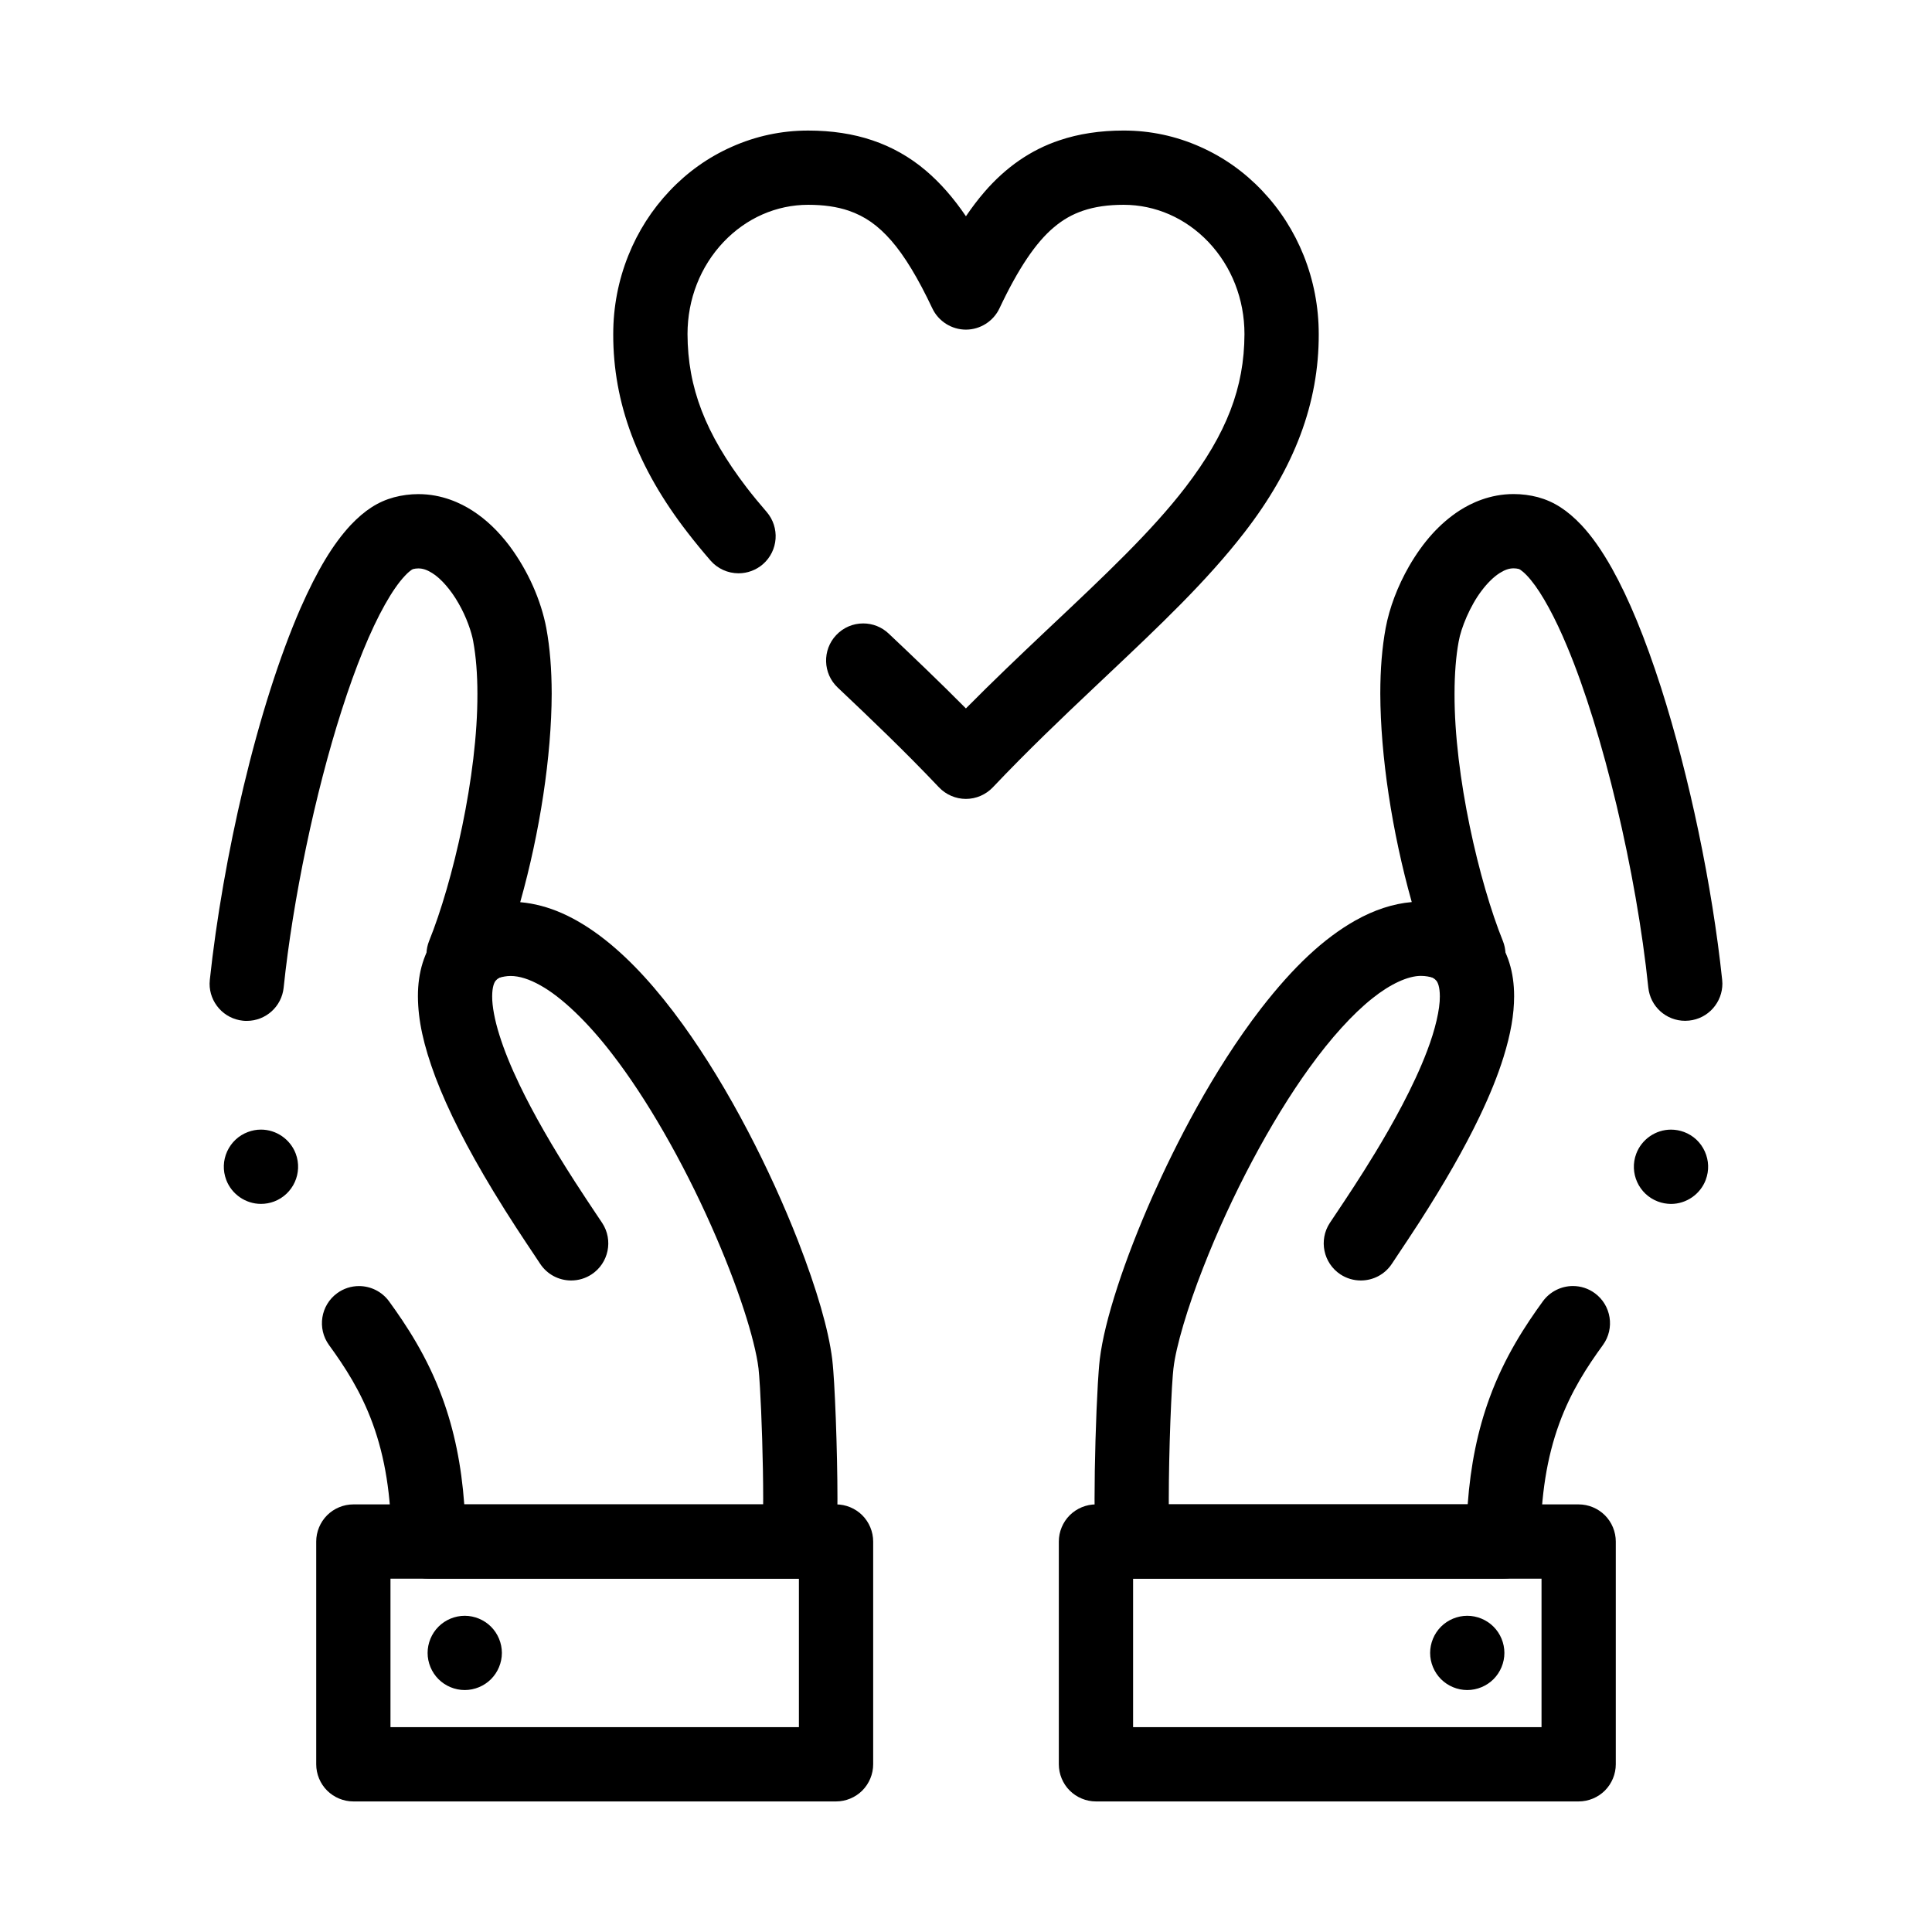
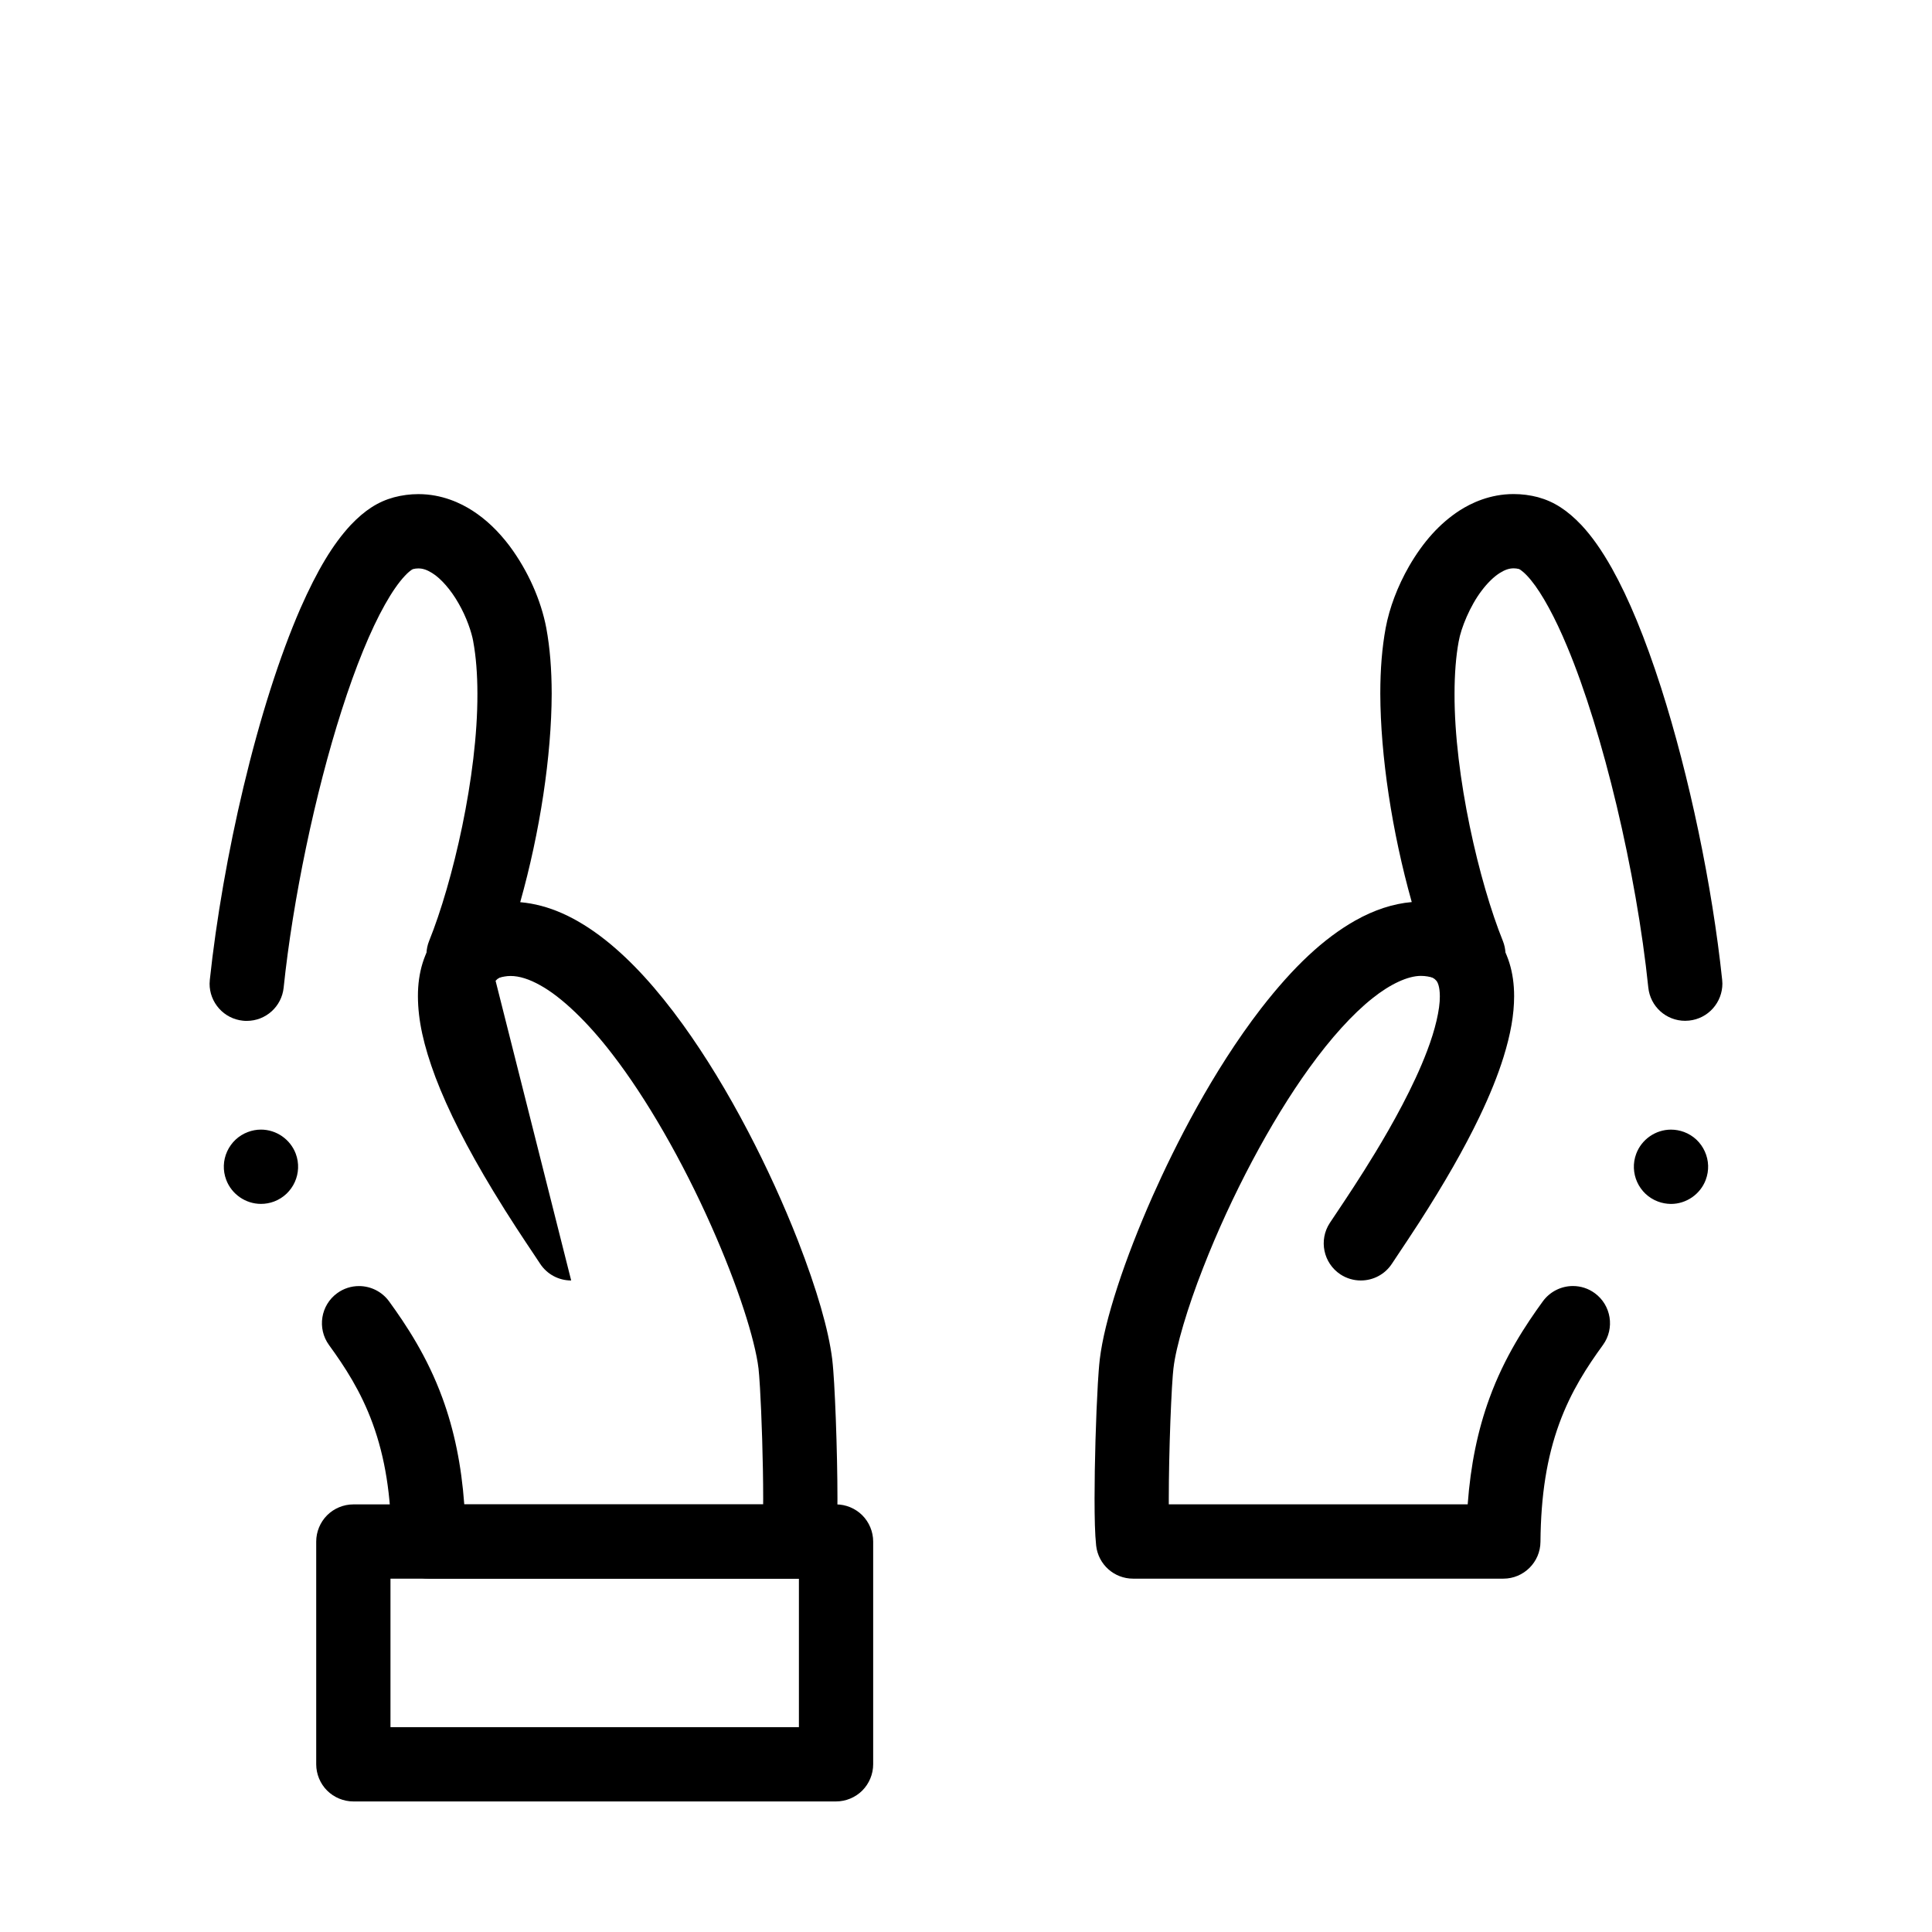
<svg xmlns="http://www.w3.org/2000/svg" fill="#000000" width="800px" height="800px" version="1.1" viewBox="144 144 512 512">
  <g>
-     <path d="m399.98 355.72c-2.695 0-5.293-1.121-7.144-3.07-9.094-9.594-18.234-18.312-26.824-26.43 0 0-0.012 0-0.012-0.012-3.945-3.719-4.121-9.969-0.395-13.902 1.879-1.988 4.418-3.09 7.152-3.09 2.519 0 4.922 0.953 6.75 2.688 6.148 5.805 13.293 12.605 20.469 19.836 7.172-7.242 14.328-14.043 20.469-19.848l1.918-1.812c14.395-13.559 26.836-25.277 35.797-36.949 10.914-14.266 15.59-26.398 15.637-40.59 0-9.238-3.394-17.91-9.555-24.414-6.051-6.348-14.023-9.84-22.465-9.852-4.133 0-7.648 0.512-10.734 1.555-2.875 0.973-5.332 2.371-7.734 4.398-4.773 3.977-9.496 11-14.445 21.5-1.613 3.414-5.106 5.629-8.887 5.629-3.789 0-7.281-2.215-8.895-5.629-3.789-8.02-7.34-13.883-10.863-17.938-3.57-4.074-6.957-6.453-11.316-7.961-3.09-1.043-6.602-1.555-10.734-1.555-8.414 0.012-16.375 3.504-22.414 9.852-6.16 6.504-9.555 15.172-9.555 24.414 0.051 14.188 4.723 26.332 15.625 40.602 1.613 2.106 3.414 4.289 5.332 6.504 3.551 4.102 3.121 10.32-0.984 13.883-1.789 1.543-4.074 2.402-6.445 2.402-2.856 0-5.57-1.23-7.438-3.387-2.144-2.481-4.191-4.969-6.062-7.398-13.312-17.172-19.758-34.383-19.711-52.605 0-7.203 1.348-14.211 3.996-20.82 2.566-6.414 6.258-12.172 10.953-17.133 4.703-4.981 10.223-8.906 16.414-11.66 6.426-2.875 13.246-4.328 20.262-4.328h0.051c6.211 0 11.926 0.867 17.004 2.59 5.156 1.73 9.918 4.418 14.141 8 3.867 3.285 7.34 7.254 10.648 12.121 1.586-2.332 3.168-4.43 4.859-6.387 5.668-6.594 12.359-11.219 19.918-13.738 5.078-1.723 10.793-2.59 17.004-2.59h0.051c7.027 0 13.844 1.457 20.281 4.328 6.199 2.754 11.73 6.68 16.434 11.66 4.703 4.949 8.383 10.715 10.961 17.133 2.637 6.606 3.988 13.625 3.988 20.824 0.051 18.223-6.406 35.434-19.73 52.605-9.98 12.91-22.633 24.855-36.035 37.512-1.242 1.172-2.5 2.352-3.758 3.551-8.551 8.07-17.664 16.758-26.844 26.441-1.852 1.949-4.449 3.07-7.133 3.07z" />
    <path d="m504.63 483.34c-1.918 0-3.777-0.551-5.391-1.605-4.535-2.981-5.805-9.09-2.832-13.629 0.5-0.746 1.102-1.66 1.812-2.715 2.488-3.719 6.25-9.348 10.234-15.922 4.301-7.074 10.176-17.504 13.746-26.973 2.144-5.598 3.414-11.012 3.375-14.465-0.012-2.598-0.57-3.691-0.906-4.113l-0.039-0.039c-0.375-0.426-1.004-1.121-3.984-1.695-5.344-0.914-8.945-6.023-8.031-11.367 0.816-4.734 4.891-8.176 9.695-8.176 0.559 0 1.121 0.051 1.684 0.148 6.84 1.113 12.605 4.328 16.227 9.062 3.356 4.34 5.047 9.781 5.039 16.176-0.012 4.859-0.906 9.969-2.805 16.098-1.523 4.891-3.621 10.086-6.406 15.902-4.023 8.375-9.242 17.504-15.93 27.906-2.176 3.367-4.133 6.289-5.551 8.414-0.68 1.023-1.27 1.891-1.691 2.547-1.832 2.793-4.91 4.445-8.246 4.445z" />
    <path d="m542.41 562.36h-98.137c-5.019 0-9.219-3.758-9.781-8.75-0.336-3.129-0.414-7.242-0.422-12.457 0-9.211 0.363-21.777 0.875-30.543 0.141-2.266 0.297-4.594 0.512-6.406v-0.012c0.629-5.144 2.164-11.434 4.695-19.227 2.41-7.41 5.629-15.684 9.297-23.961 5.973-13.43 15.805-32.953 28.723-49.723 8.68-11.18 16.621-18.586 24.992-23.332 5.019-2.824 10.055-4.469 14.965-4.891-5.246-18.637-8.285-38.762-8.336-55.223 0-6.535 0.473-12.23 1.426-17.418 1.004-5.352 3.137-11.012 6.199-16.363 3.789-6.543 8.156-11.355 13.352-14.742 3.098-1.996 8.09-4.379 14.316-4.379h0.07c2.144 0 4.32 0.277 6.453 0.836l0.02 0.012c4.172 1.141 7.703 3.414 11.465 7.371 2.793 3 5.352 6.633 8.051 11.414 4.547 8.137 8.816 18.5 13.051 31.664 7.508 23.496 13.559 52.449 16.195 77.43 0.039 0.336 0.051 0.672 0.059 1.004 0 2.422-0.887 4.754-2.508 6.574-1.633 1.832-3.867 2.973-6.309 3.227-0.344 0.039-0.699 0.059-1.043 0.059-5.051 0-9.25-3.789-9.773-8.816-3.168-30.582-12.016-67.75-21.508-90.371-3.16-7.617-6.641-14.012-9.566-17.562-1.582-1.977-2.914-2.883-3.148-2.961l-0.012-0.012c-0.512-0.129-0.973-0.188-1.445-0.188-1.219 0-2.332 0.383-3.719 1.258-1.555 0.984-3.238 2.629-4.742 4.633-3.078 4.004-5.519 9.988-6.102 13.473l-0.012 0.039c-0.719 3.856-1.094 8.629-1.094 13.816-0.078 21.785 6.543 50.027 12.812 65.543 0.816 2.035 0.918 4.328 0.285 6.445-0.621 2.117-1.957 3.984-3.758 5.246-1.664 1.172-3.621 1.789-5.656 1.789-2.41 0-4.723-0.867-6.523-2.461-0.285-0.254-1.418-1.129-4.203-1.605l-0.098-0.02c-0.59-0.109-1.172-0.141-1.789-0.148-3.434 0-8.117 2.164-12.84 5.945-5.246 4.164-11.039 10.559-16.758 18.5-10.164 14.062-20.676 33.852-28.102 52.93-4.133 10.512-7.211 20.93-7.844 26.527l-0.012 0.051c-0.09 0.672-0.246 2.566-0.402 5.176-0.148 2.578-0.285 5.648-0.414 8.867-0.266 7.184-0.422 14.66-0.422 20.527v1.523h79.211c0.766-10.441 2.668-19.66 5.785-28.184 4.004-10.98 9.652-19.453 14.129-25.613 1.852-2.547 4.832-4.062 7.969-4.062 2.086 0 4.082 0.648 5.777 1.879 4.387 3.188 5.371 9.359 2.184 13.746-4.152 5.719-8.422 12.191-11.57 20.801-3.297 9.043-4.879 19.004-4.988 31.352-0.031 5.394-4.441 9.773-9.832 9.773zm44.418-99.305c-1.18-0.012-2.352-0.219-3.465-0.641-5.078-1.906-7.656-7.598-5.738-12.676 1.438-3.816 5.137-6.375 9.211-6.375 1.18 0 2.344 0.219 3.465 0.629 2.461 0.926 4.41 2.754 5.492 5.156 1.082 2.391 1.172 5.059 0.246 7.519v0.012c-1.438 3.805-5.137 6.375-9.211 6.375z" />
-     <path d="m562.36 621.4h-127.92c-2.59 0-5.125-1.055-6.957-2.883s-2.883-4.367-2.883-6.957v-59.039c0-2.59 1.051-5.125 2.883-6.957s4.371-2.883 6.957-2.883h127.92c2.59 0 5.125 1.051 6.957 2.883 1.832 1.832 2.883 4.367 2.883 6.957v59.039c0 2.59-1.055 5.125-2.883 6.957-1.832 1.832-4.371 2.883-6.957 2.883zm-118.08-19.68h108.24v-39.359h-108.24z" />
-     <path d="m532.84 591.88c-2.59 0-5.125-1.055-6.957-2.883-1.832-1.828-2.883-4.367-2.883-6.957 0-2.59 1.051-5.125 2.883-6.957 1.832-1.832 4.367-2.883 6.957-2.883s5.125 1.051 6.957 2.883 2.883 4.367 2.883 6.957c0 2.59-1.055 5.125-2.883 6.957-1.832 1.832-4.371 2.883-6.957 2.883z" />
-     <path d="m295.37 483.34c-3.324 0-6.406-1.652-8.234-4.438-0.422-0.648-1.004-1.516-1.672-2.519-2.43-3.633-6.504-9.711-10.734-16.707-6.965-11.504-11.984-21.391-15.332-30.207-3.18-8.512-4.613-15.113-4.644-21.422-0.02-6.406 1.684-11.855 5.039-16.188 3.621-4.734 9.387-7.949 16.234-9.062 0.551-0.098 1.113-0.137 1.672-0.137 4.801 0 8.875 3.434 9.684 8.168 0.926 5.344-2.676 10.449-8.02 11.367-2.992 0.57-3.621 1.281-3.996 1.695l-0.031 0.039c-0.336 0.422-0.895 1.504-0.906 4.121-0.02 2.598 0.68 6.328 1.91 10.223 1.219 3.918 3.019 8.383 5.363 13.254 3.621 7.547 8.57 16.207 14.73 25.75 2.078 3.227 3.898 5.945 5.352 8.129 0.707 1.043 1.309 1.949 1.812 2.707 2.973 4.535 1.703 10.648-2.832 13.617-1.617 1.059-3.477 1.609-5.394 1.609z" />
+     <path d="m295.37 483.34c-3.324 0-6.406-1.652-8.234-4.438-0.422-0.648-1.004-1.516-1.672-2.519-2.43-3.633-6.504-9.711-10.734-16.707-6.965-11.504-11.984-21.391-15.332-30.207-3.18-8.512-4.613-15.113-4.644-21.422-0.02-6.406 1.684-11.855 5.039-16.188 3.621-4.734 9.387-7.949 16.234-9.062 0.551-0.098 1.113-0.137 1.672-0.137 4.801 0 8.875 3.434 9.684 8.168 0.926 5.344-2.676 10.449-8.02 11.367-2.992 0.57-3.621 1.281-3.996 1.695l-0.031 0.039z" />
    <path d="m355.72 562.36h-98.133c-5.391 0-9.801-4.379-9.84-9.773-0.109-12.328-1.684-22.285-4.988-31.34-3.148-8.602-7.418-15.086-11.57-20.801-3.188-4.398-2.215-10.559 2.176-13.746 1.691-1.23 3.691-1.879 5.777-1.879 3.148 0 6.129 1.516 7.969 4.055 4.477 6.16 10.137 14.645 14.141 25.625 3.121 8.52 5.019 17.742 5.785 28.184h79.203c0.012-0.5 0.012-1.012 0.012-1.523 0-9.832-0.434-22.477-0.848-29.391-0.129-2.242-0.297-4.367-0.395-5.176l-0.012-0.051c-0.414-3.562-1.859-9.348-3.867-15.469-2.203-6.781-5.176-14.406-8.582-22.07-7.684-17.348-17.27-34.008-26.312-45.688-6.496-8.473-13.441-15.105-19.039-18.191-2.922-1.645-5.57-2.481-7.871-2.481h-0.031c-0.562 0-1.094 0.051-1.633 0.148l-0.098 0.02c-2.785 0.473-3.926 1.348-4.203 1.605-1.801 1.586-4.113 2.461-6.523 2.461-2.035 0-3.996-0.621-5.656-1.789-1.801-1.258-3.141-3.129-3.758-5.246-0.629-2.117-0.531-4.41 0.285-6.445 6.269-15.52 12.879-43.758 12.812-65.543 0-5.188-0.383-9.957-1.102-13.816v-0.039c-0.422-2.41-1.789-6.484-3.906-10.125-1.977-3.492-4.633-6.555-6.938-7.981-1.387-0.875-2.5-1.258-3.719-1.258-0.473 0-0.934 0.059-1.445 0.188l-0.012 0.012c-0.051 0.02-0.176 0.09-0.395 0.227-0.227 0.156-0.855 0.621-1.73 1.566-1.605 1.691-3.473 4.387-5.266 7.598-3.809 6.762-7.773 16.453-11.465 28.023-7.035 21.941-12.93 50.094-15.371 73.465v0.02c-0.531 5.019-4.734 8.809-9.781 8.809-0.336 0-0.688-0.012-1.031-0.051-2.441-0.254-4.684-1.406-6.316-3.238-1.613-1.812-2.508-4.144-2.5-6.574 0-0.336 0.02-0.672 0.059-1.004 1.703-15.988 4.871-34.156 8.926-51.137 4.367-18.312 9.586-34.676 15.086-47.312 4.496-10.176 8.59-16.973 13.285-22.051 3.75-3.957 7.281-6.231 11.465-7.371l0.031-0.012c2.137-0.562 4.309-0.848 6.465-0.848h0.039c6.231 0 11.227 2.391 14.316 4.387 3.609 2.332 6.82 5.383 9.82 9.348 4.859 6.543 8.324 14.289 9.75 21.805v0.012c0.945 5.144 1.406 10.824 1.418 17.359-0.051 16.461-3.09 36.586-8.344 55.23 7.488 0.648 14.906 3.957 22.68 10.105 6.82 5.434 13.512 12.754 20.469 22.375 5.953 8.266 11.758 17.781 17.25 28.289 4.879 9.309 9.457 19.336 13.234 29 5.027 12.977 8.078 23.527 9.055 31.348v0.012c0.215 1.82 0.375 4.152 0.512 6.406 0.148 2.617 0.305 5.824 0.434 9.27 0.277 7.43 0.441 15.184 0.441 21.273-0.012 5.195-0.09 9.297-0.422 12.445-0.562 4.981-4.773 8.75-9.793 8.75zm-142.56-99.316c-4.074 0-7.773-2.559-9.211-6.375-0.926-2.461-0.836-5.137 0.246-7.527 1.094-2.391 3.039-4.223 5.5-5.144 1.121-0.422 2.281-0.641 3.465-0.641 4.074 0 7.773 2.566 9.211 6.375 1.91 5.078-0.66 10.766-5.738 12.684-1.121 0.414-2.281 0.629-3.473 0.629z" />
    <path d="m365.56 621.4h-127.92c-2.59 0-5.125-1.055-6.957-2.883-1.828-1.828-2.883-4.367-2.883-6.957v-59.039c0-2.59 1.055-5.125 2.883-6.957 1.832-1.832 4.367-2.883 6.957-2.883h127.92c2.59 0 5.125 1.051 6.957 2.883 1.828 1.832 2.883 4.367 2.883 6.957v59.039c0 2.59-1.055 5.125-2.883 6.957-1.832 1.832-4.371 2.883-6.957 2.883zm-118.08-19.68h108.24v-39.359h-108.24z" />
-     <path d="m267.16 591.88c-2.59 0-5.125-1.055-6.957-2.883-1.828-1.832-2.883-4.367-2.883-6.957 0-2.59 1.055-5.125 2.883-6.957 1.832-1.832 4.367-2.883 6.957-2.883s5.125 1.051 6.957 2.883 2.887 4.367 2.887 6.957c0 2.59-1.055 5.125-2.883 6.957-1.832 1.832-4.371 2.883-6.961 2.883z" />
  </g>
</svg>